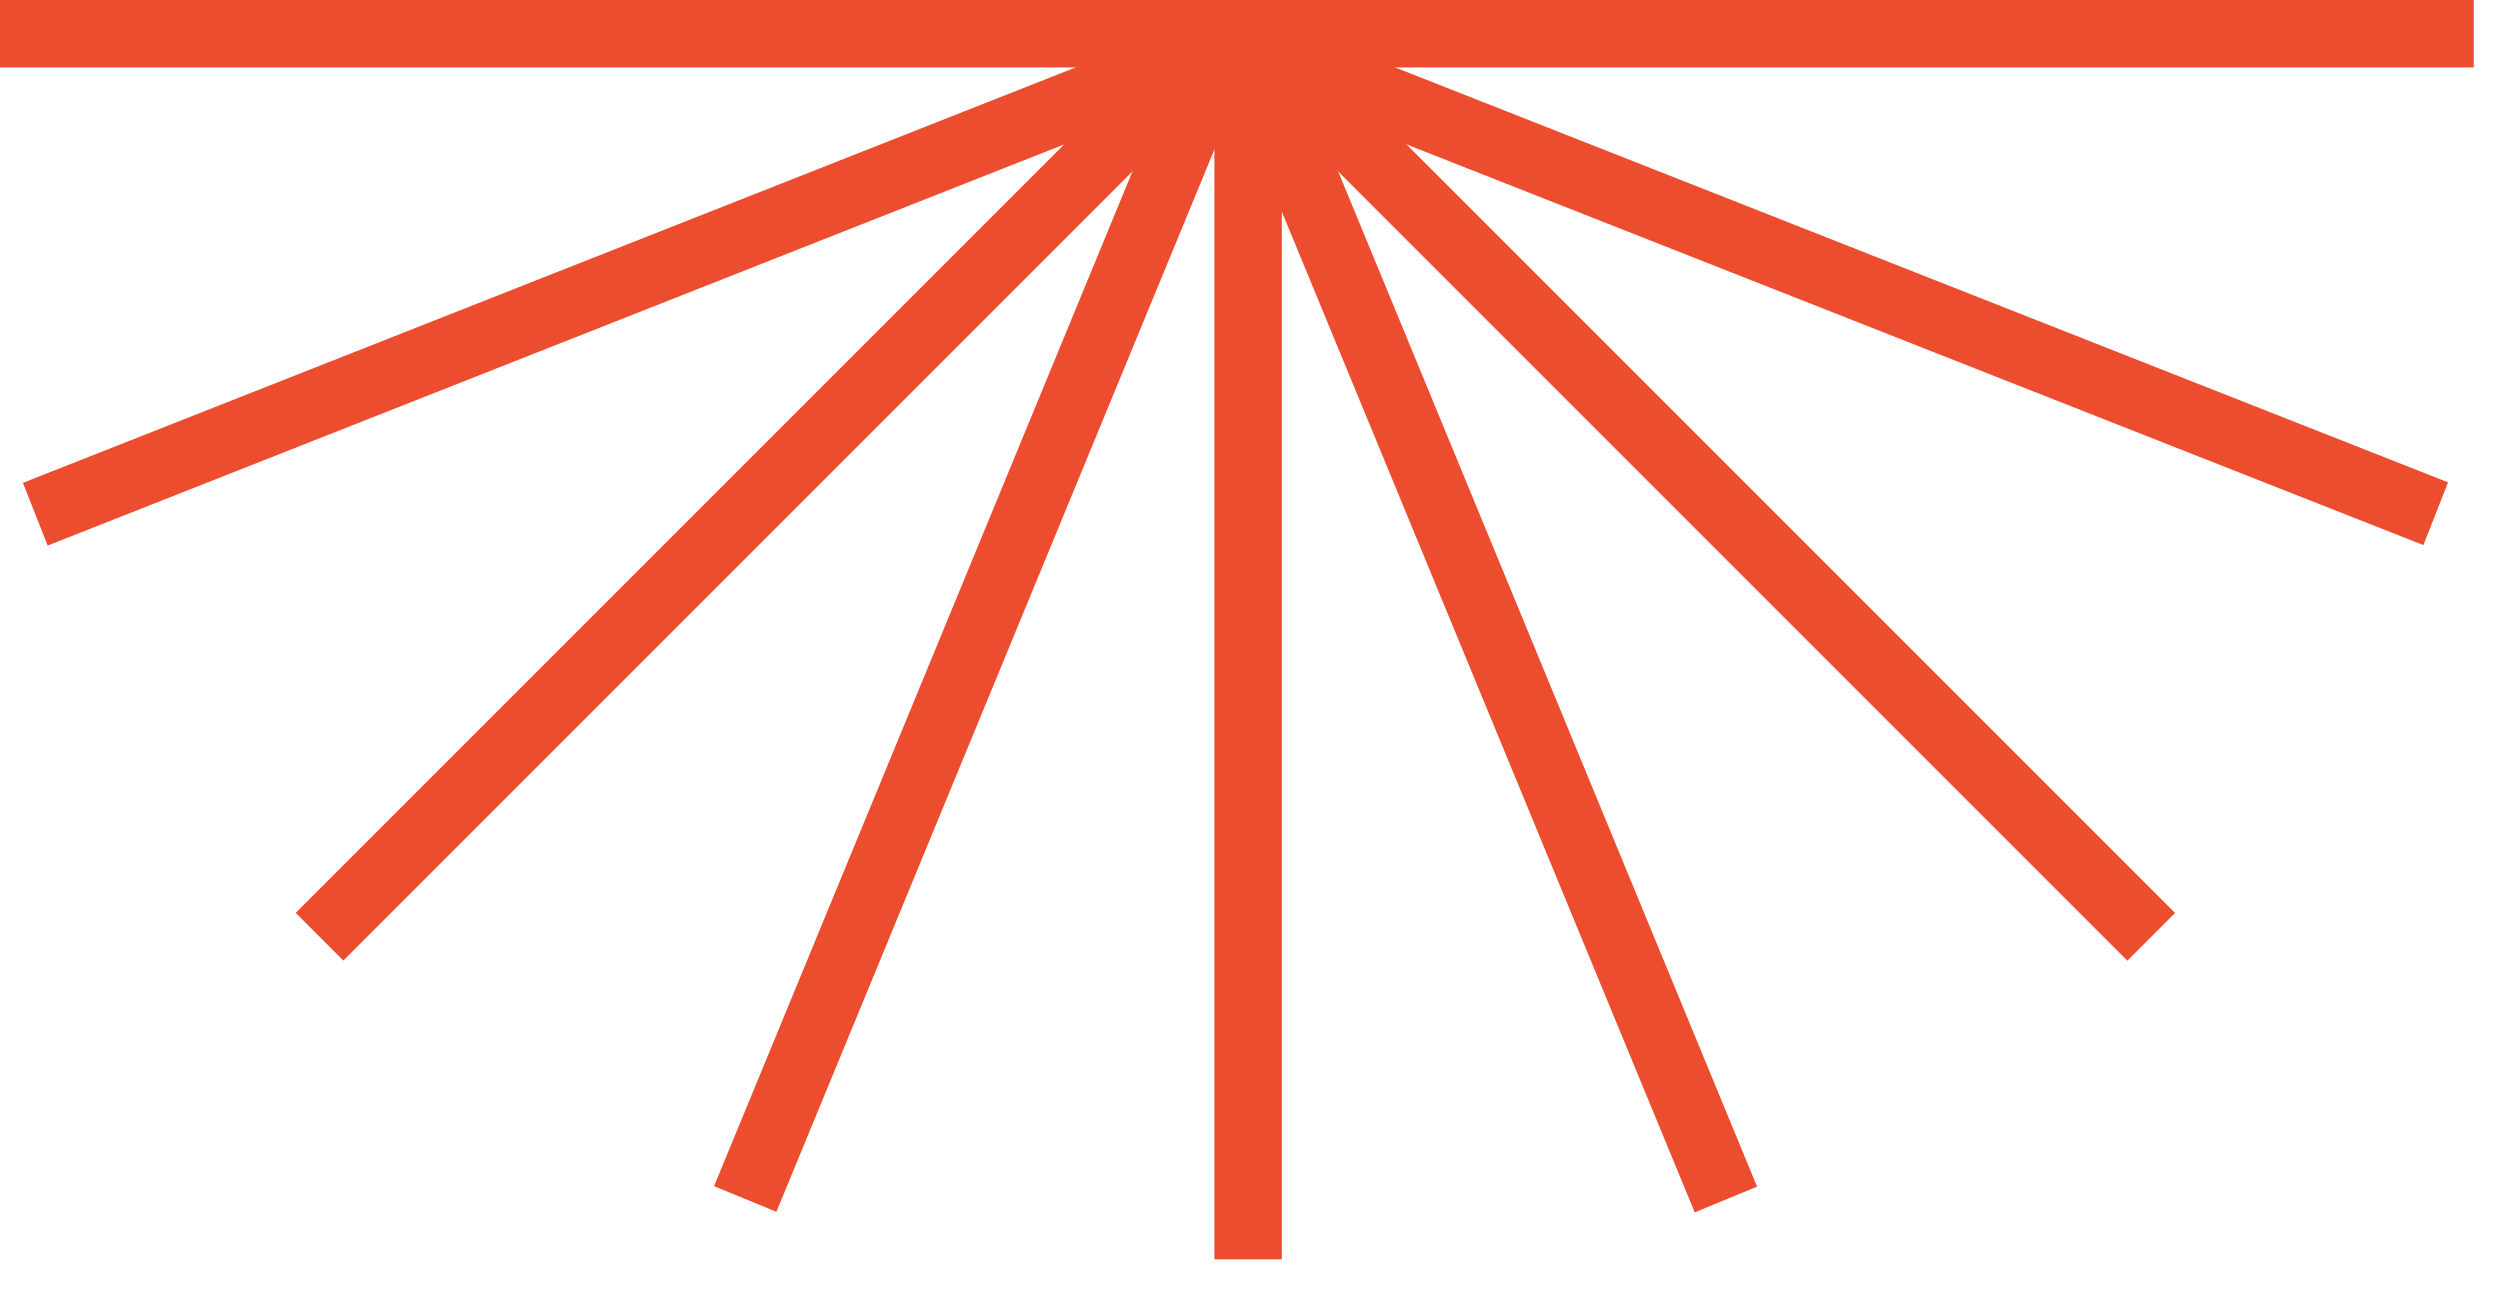
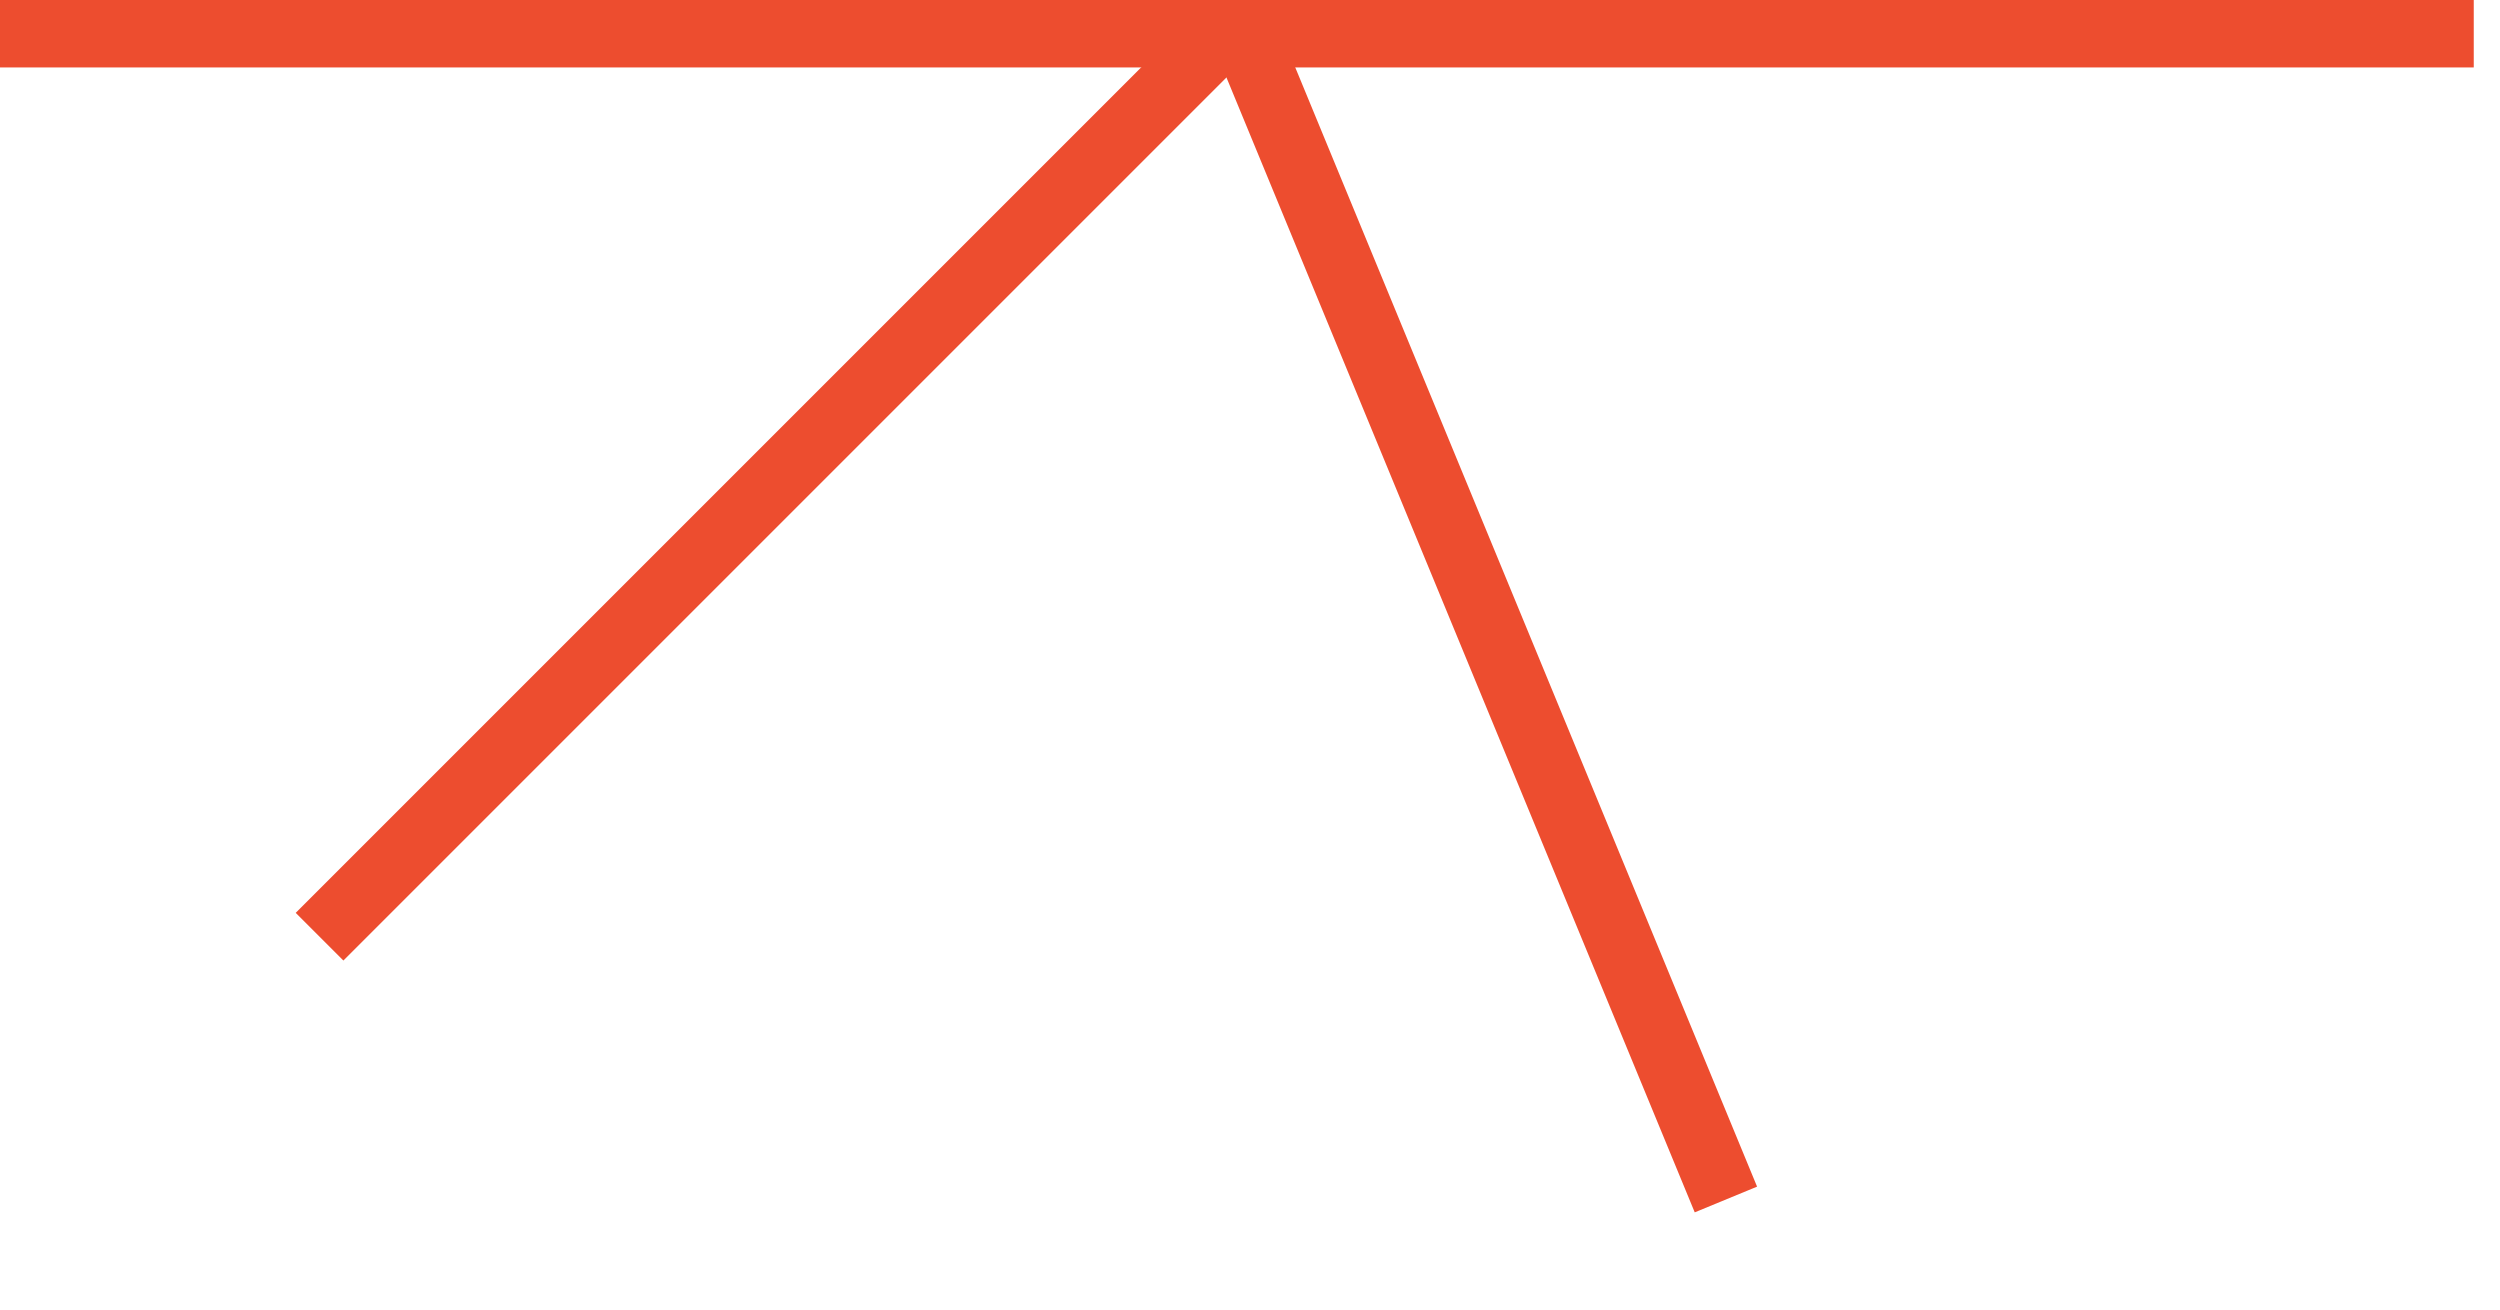
<svg xmlns="http://www.w3.org/2000/svg" width="42" height="22" viewBox="0 0 42 22" fill="none">
  <rect width="41.559" height="1.133" fill="#ED4D2F" />
-   <rect x="21.535" width="21.157" height="1.133" transform="rotate(90 21.535 0)" fill="#ED4D2F" />
-   <rect x="21.581" y="0.378" width="21.157" height="1.133" transform="rotate(45 21.581 0.378)" fill="#ED4D2F" />
-   <rect x="21.444" y="0.347" width="21.157" height="1.133" transform="rotate(21.507 21.444 0.347)" fill="#ED4D2F" />
  <rect x="21.449" y="0.378" width="21.157" height="1.133" transform="rotate(67.578 21.449 0.378)" fill="#ED4D2F" />
  <rect width="21.157" height="1.133" transform="matrix(-0.707 0.707 0.707 0.707 19.926 0.378)" fill="#ED4D2F" />
-   <rect width="21.157" height="1.133" transform="matrix(-0.93 0.367 0.367 0.93 20.061 0.347)" fill="#ED4D2F" />
-   <rect width="21.157" height="1.133" transform="matrix(-0.381 0.924 0.924 0.381 20.057 0.378)" fill="#ED4D2F" />
</svg>